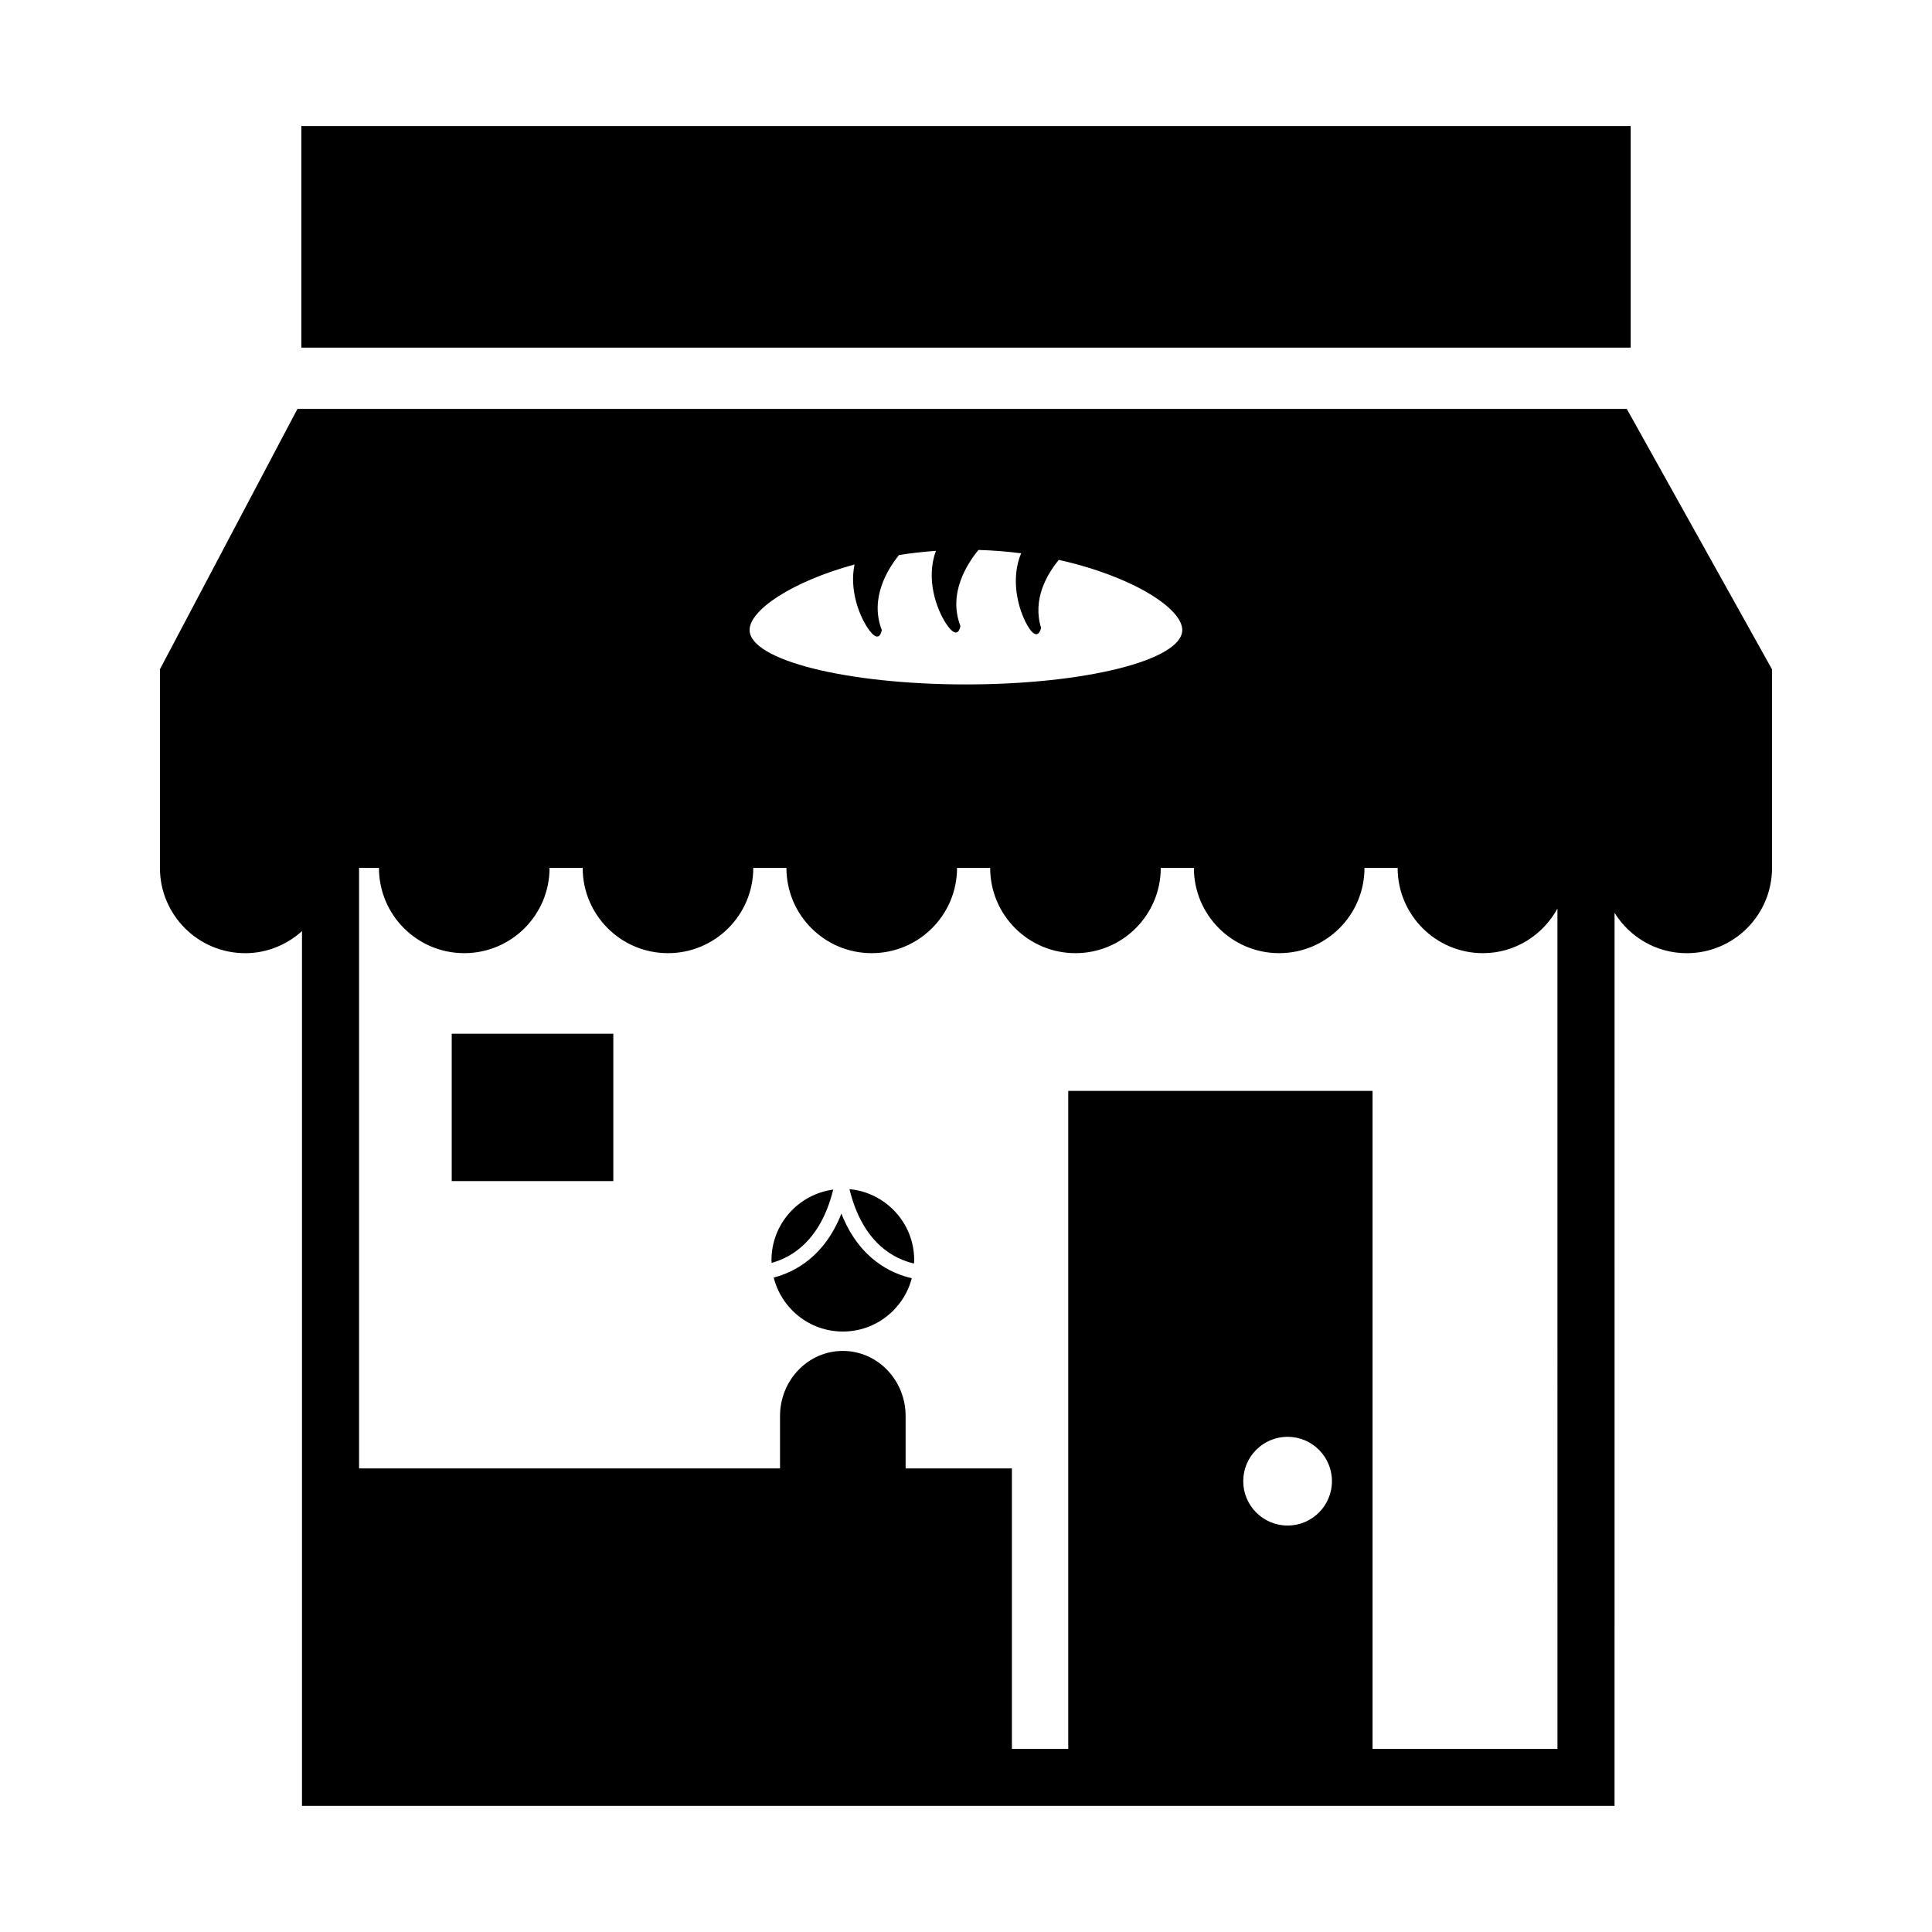
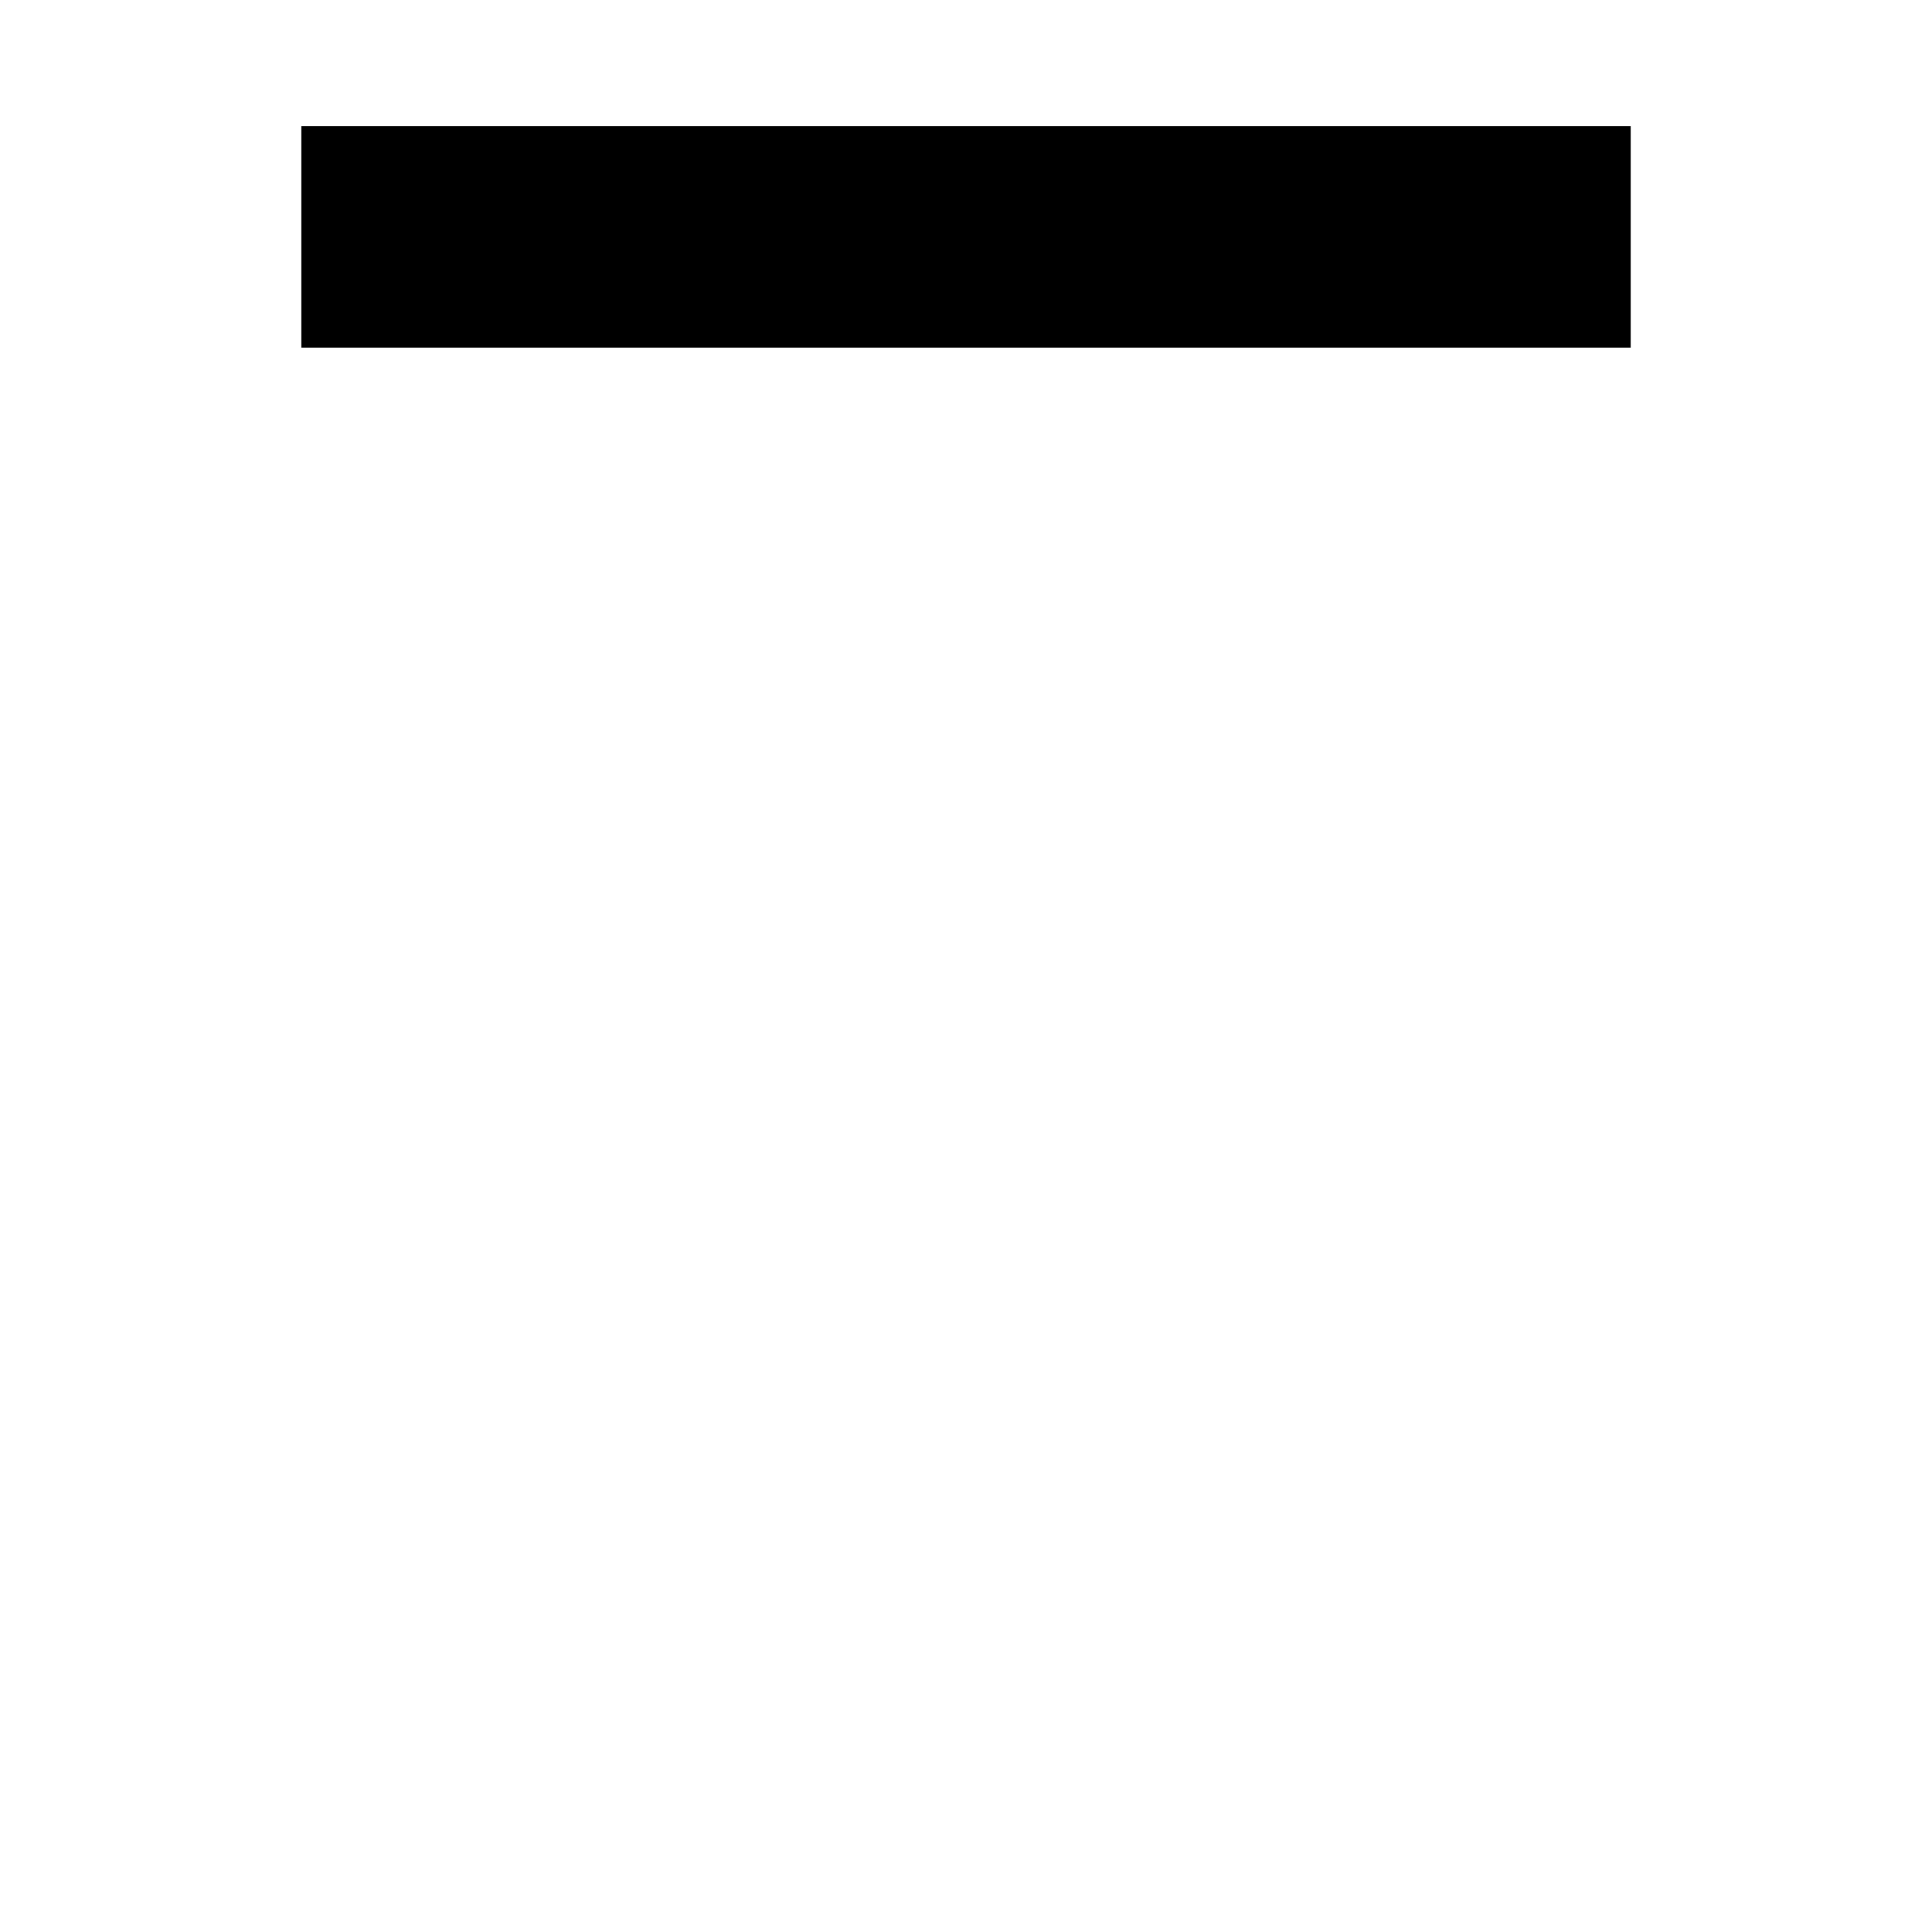
<svg xmlns="http://www.w3.org/2000/svg" fill="#000000" width="800px" height="800px" version="1.1" viewBox="144 144 512 512">
  <g>
    <path d="m223.86 177.41h352.29v58.715h-352.29z" />
-     <path d="m369.12 459.14c3.508 14.402 11.961 18.547 17.105 19.703 0.012-0.297 0.047-0.586 0.047-0.891-0.008-9.84-7.539-17.926-17.152-18.812z" />
-     <path d="m364.81 459.25c-9.234 1.254-16.359 9.141-16.359 18.715 0 0.238 0.023 0.469 0.035 0.707 5.164-1.387 12.969-5.773 16.324-19.422z" />
-     <path d="m366.98 465.61c-4.543 11.598-12.637 15.586-17.938 16.957 2.062 8.207 9.465 14.305 18.32 14.305 8.785 0 16.152-6.004 18.273-14.137-5.273-1.18-13.898-4.984-18.656-17.125z" />
-     <path d="m263.71 417.95h42.824v39.047h-42.824z" />
-     <path d="m613.59 373.71v-52.352l-38.473-68.992h-352.29l-36.445 68.992v52.637c0 12.488 10.125 22.609 22.605 22.609 5.805 0 11.043-2.254 15.043-5.848v231.82h347.84l0.004-236.65c3.996 6.394 11.027 10.68 19.129 10.68 12.488 0 22.602-10.121 22.602-22.609 0-0.094-0.012-0.195-0.012-0.289zm-243.13-80.117c-1.371 6.59 1.125 13.285 3.473 16.812 3.211 4.812 3.742 0.535 3.742 0.535-3.254-8.414 1.566-16.137 4.574-19.855 3.152-0.492 6.422-0.871 9.789-1.109-2.754 7.344 0.082 15.375 2.734 19.363 3.215 4.812 3.742 0.535 3.742 0.535-3.336-8.625 1.812-16.531 4.801-20.133 3.879 0.109 7.664 0.418 11.289 0.887-2.922 7.008-0.719 14.914 1.594 18.984 2.852 5.027 3.699 0.801 3.699 0.801-2.332-7.57 1.516-14.172 4.695-18.035 19.355 4.297 32.719 12.812 32.719 18.566 0 7.977-25.664 14.434-57.324 14.434-31.668 0-57.34-6.465-57.34-14.434 0.012-5.254 11.152-12.805 27.812-17.352zm114.76 254.69c-6.484 0-11.75-5.266-11.75-11.758 0-6.492 5.266-11.758 11.75-11.758 6.492 0 11.758 5.266 11.758 11.758 0 6.492-5.262 11.758-11.758 11.758zm71.535 59.188h-49.016v-174.37h-80.645v174.36h-14.93v-74.312h-28.168v-13.887c0-9.527-7.453-17.254-16.641-17.254-9.191 0-16.641 7.727-16.641 17.254v13.887h-111.56v-159.16h5.269c0 12.488 10.121 22.609 22.609 22.609 12.488 0 22.605-10.121 22.605-22.609h8.777c0 12.488 10.121 22.609 22.609 22.609 12.484 0 22.605-10.121 22.605-22.609h8.781c0 12.488 10.117 22.609 22.602 22.609 12.488 0 22.617-10.121 22.617-22.609h8.777c0 12.488 10.117 22.609 22.602 22.609s22.609-10.121 22.609-22.609h8.777c0 12.488 10.117 22.609 22.602 22.609s22.609-10.121 22.609-22.609h8.785c0 12.488 10.117 22.609 22.602 22.609 8.559 0 15.91-4.812 19.75-11.824l0.004 222.69z" />
  </g>
</svg>